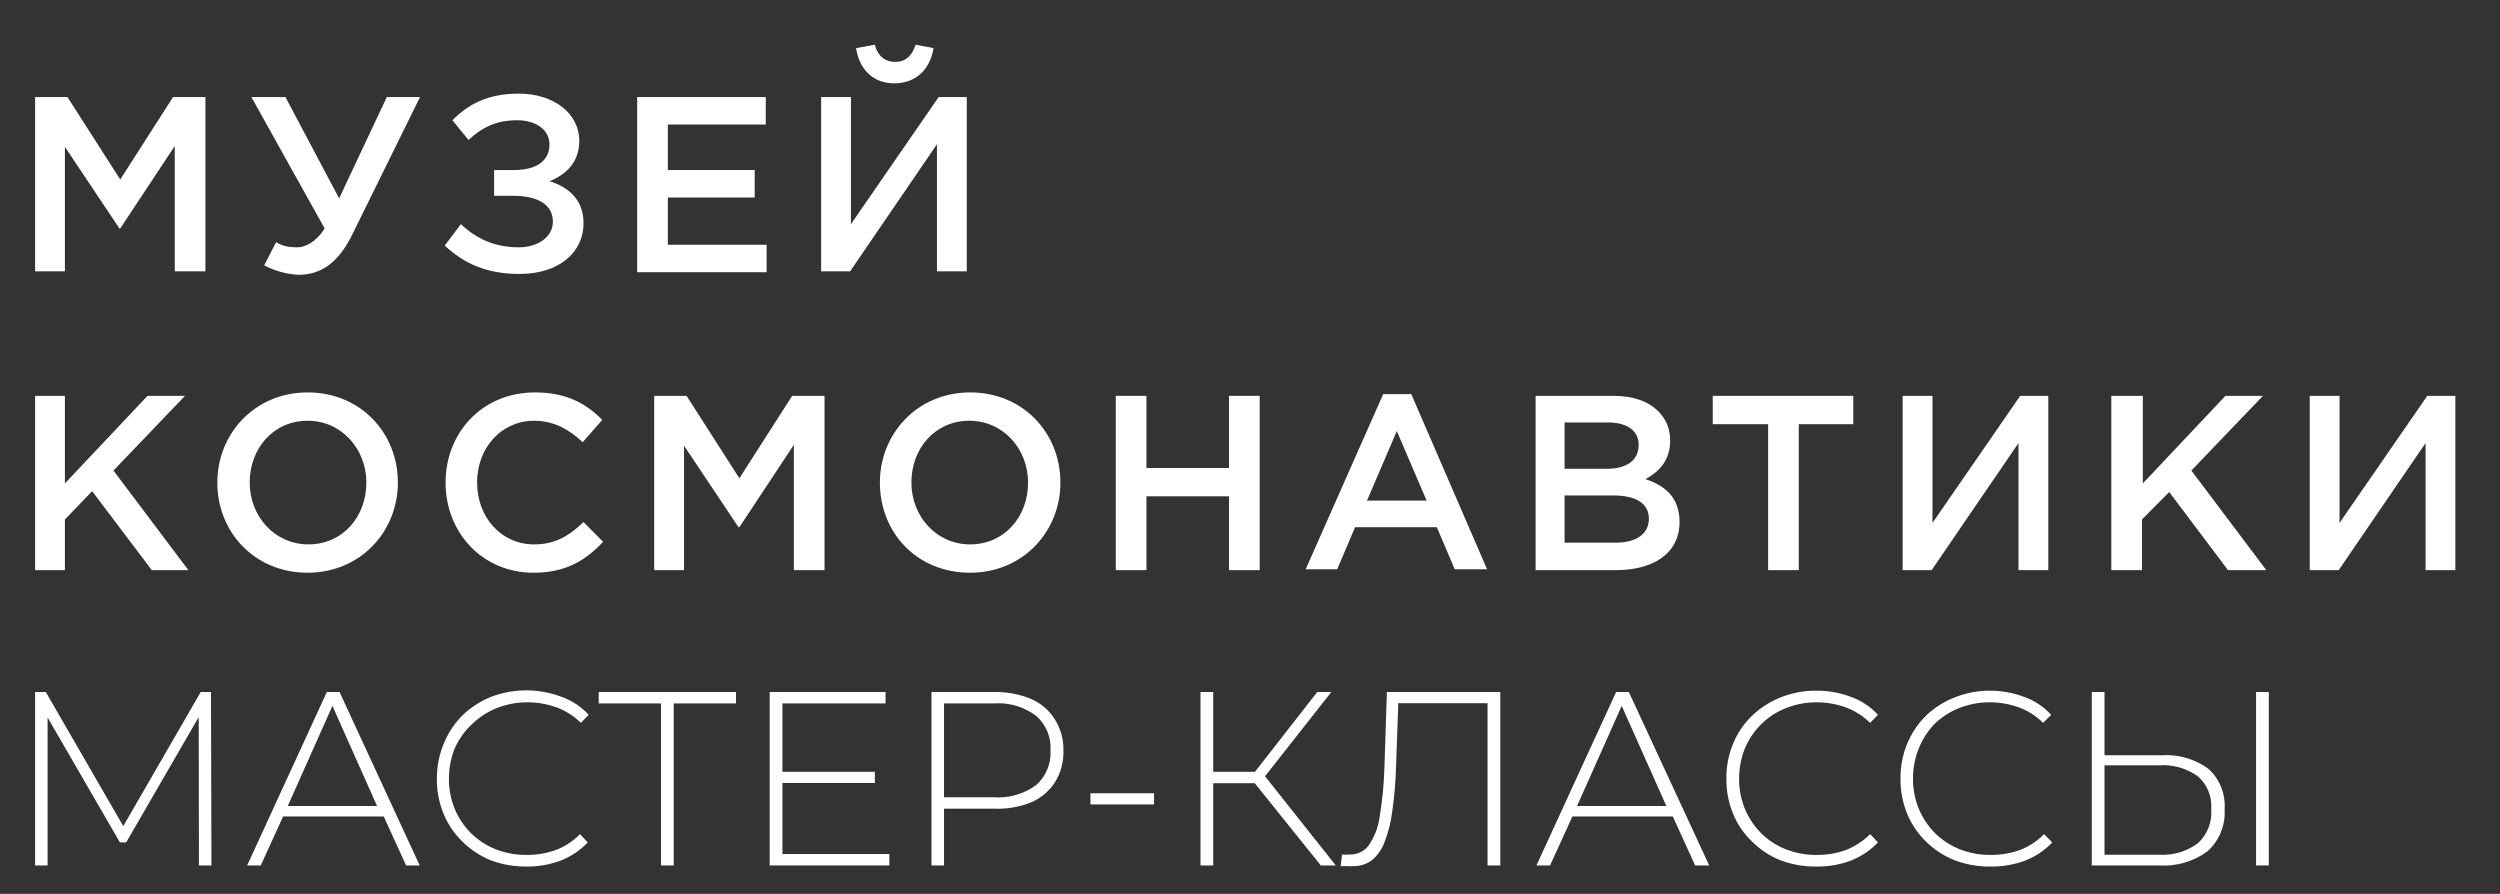
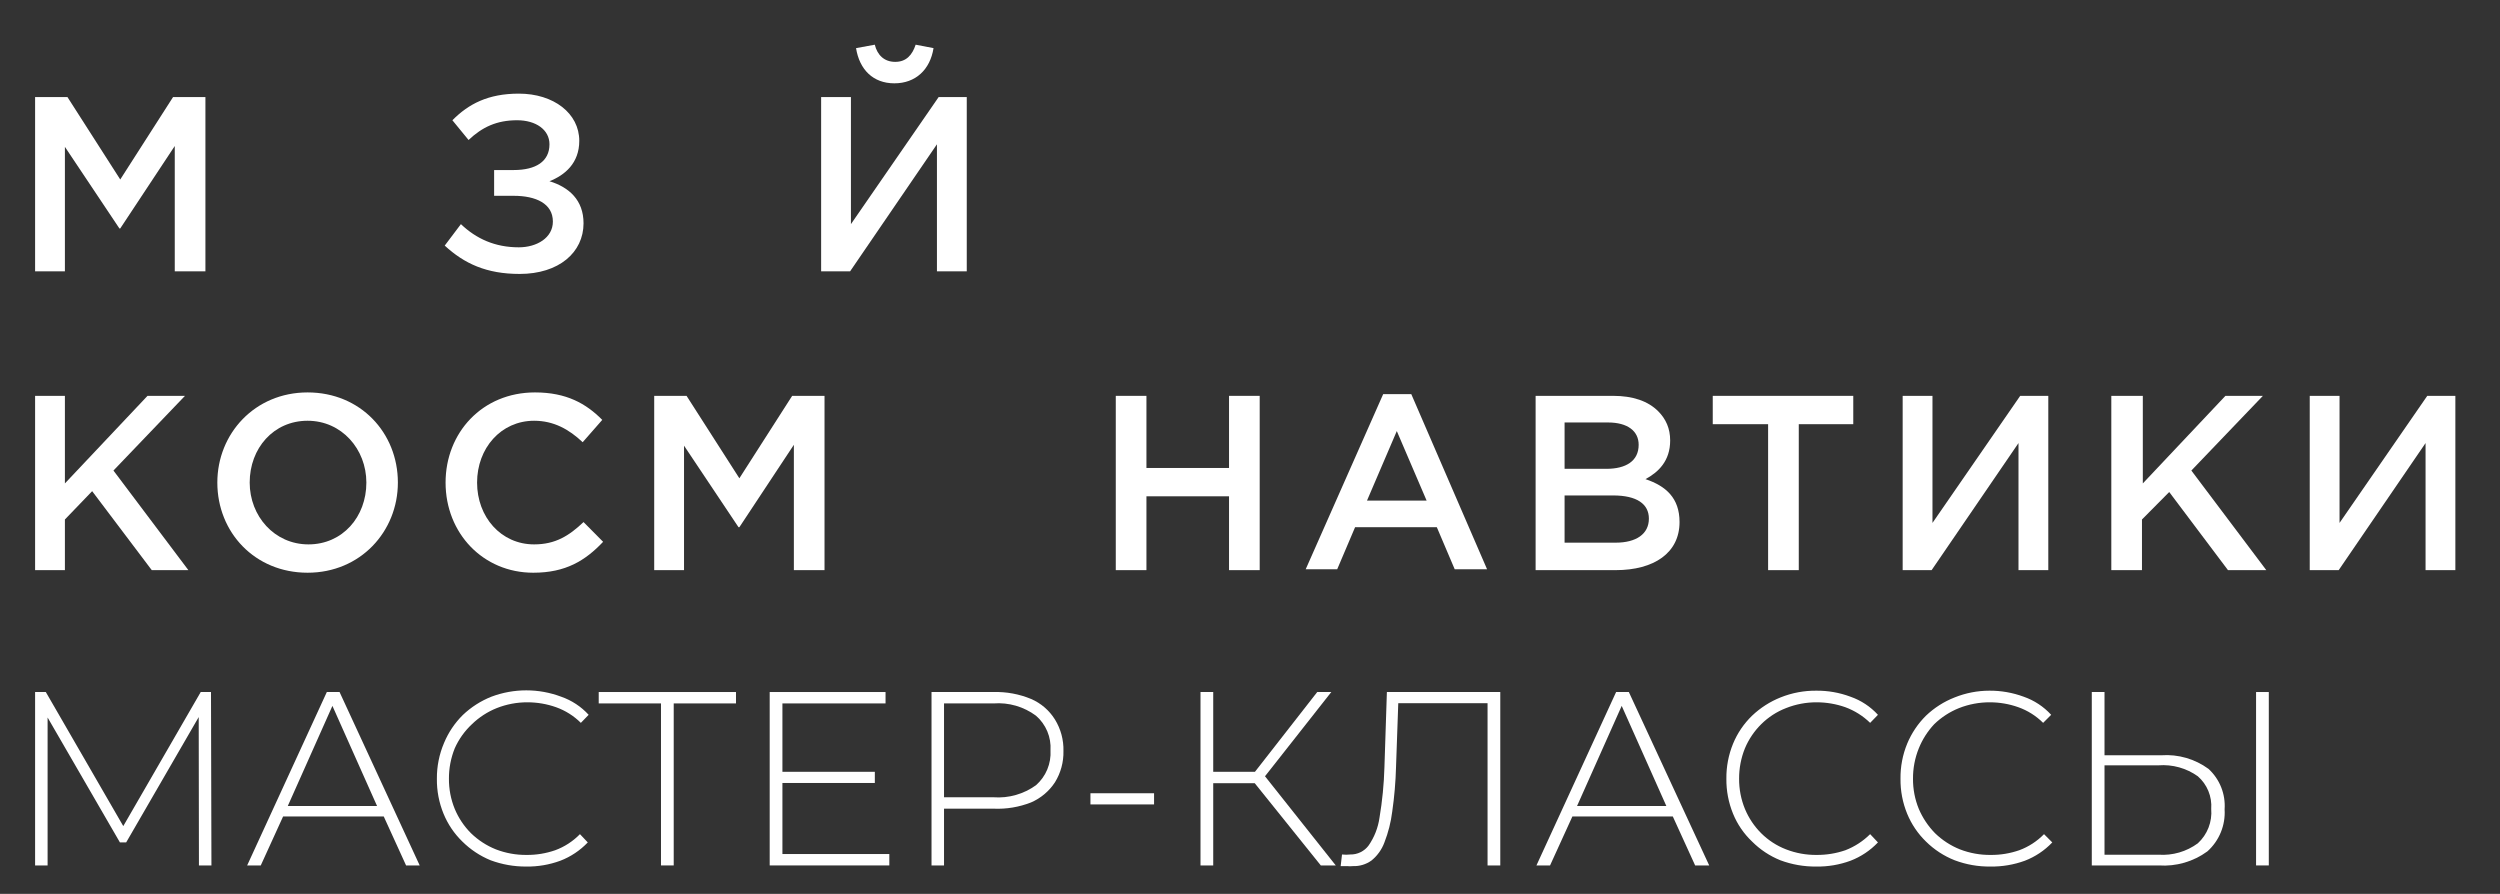
<svg xmlns="http://www.w3.org/2000/svg" width="179" height="64" viewBox="0 0 179 64" fill="none">
  <rect x="0" y="0" width="179" height="64" fill="#333333" stroke="none" />
  <path d="M2.513 6.95H4.83L8.61 12.851L12.391 6.95H14.708V19.429H12.513V10.454L8.61 16.356H8.549L4.647 10.515V19.429H2.513V6.95Z" fill="white" />
-   <path d="M18.915 18.999L19.768 17.339C20.256 17.646 20.744 17.708 21.293 17.708C21.842 17.708 22.634 17.339 23.244 16.356L18 6.95H20.439L24.281 14.204L27.695 6.95H30.073L25.256 16.724C24.22 18.876 22.939 19.675 21.354 19.675C20.378 19.614 19.647 19.368 18.915 18.999Z" fill="white" />
  <path d="M41.476 10.085C41.476 11.684 40.44 12.544 39.342 12.975C40.744 13.405 41.781 14.327 41.781 15.987C41.781 18.077 40.013 19.614 37.208 19.614C34.83 19.614 33.245 18.876 31.842 17.585L33.001 16.048C34.098 17.093 35.44 17.708 37.147 17.708C38.427 17.708 39.586 17.032 39.586 15.864C39.586 14.573 38.366 14.02 36.781 14.02H35.379V12.175H36.781C38.366 12.175 39.342 11.561 39.342 10.331C39.342 9.286 38.366 8.61 37.025 8.61C35.562 8.61 34.525 9.102 33.549 10.024L32.391 8.61C33.549 7.442 34.952 6.704 37.147 6.704C39.647 6.704 41.476 8.118 41.476 10.085Z" fill="white" />
-   <path d="M45.622 6.95H54.829V8.917H47.817V12.175H54.036V14.143H47.817V17.524H54.89V19.491H45.622V6.95Z" fill="white" />
  <path d="M58.793 6.95H60.927V16.048L67.207 6.95H69.22V19.429H67.085V10.331L60.866 19.429H58.793V6.95ZM61.293 3.446L62.634 3.2C62.817 3.938 63.305 4.429 64.098 4.429C64.89 4.429 65.317 3.938 65.561 3.2L66.841 3.446C66.598 4.983 65.561 5.966 64.037 5.966C62.512 5.966 61.537 4.983 61.293 3.446Z" fill="white" />
  <path d="M2.513 28.343H4.647V34.613L10.562 28.343H13.244L8.123 33.691L13.488 40.822H10.866L6.598 35.167L4.647 37.195V40.822H2.513V28.343Z" fill="white" />
  <path d="M15.561 34.552C15.561 31.048 18.244 28.097 22.024 28.097C25.805 28.097 28.488 30.986 28.488 34.552C28.488 38.056 25.805 41.007 22.024 41.007C18.244 41.007 15.561 38.117 15.561 34.552ZM26.232 34.552C26.232 32.154 24.463 30.126 22.024 30.126C19.585 30.126 17.878 32.093 17.878 34.552C17.878 36.95 19.646 38.978 22.085 38.978C24.524 38.978 26.232 37.011 26.232 34.552Z" fill="white" />
  <path d="M31.903 34.552C31.903 30.986 34.525 28.097 38.305 28.097C40.561 28.097 41.964 28.896 43.122 30.064L41.72 31.663C40.744 30.741 39.646 30.126 38.244 30.126C35.866 30.126 34.159 32.093 34.159 34.552C34.159 37.011 35.866 38.978 38.244 38.978C39.768 38.978 40.744 38.363 41.781 37.38L43.183 38.794C41.903 40.146 40.5 41.007 38.183 41.007C34.586 41.007 31.903 38.179 31.903 34.552Z" fill="white" />
  <path d="M46.841 28.343H49.158L52.939 34.245L56.719 28.343H59.036V40.822H56.841V31.847L52.939 37.749H52.878L48.976 31.909V40.822H46.841V28.343Z" fill="white" />
-   <path d="M63 34.552C63 31.048 65.683 28.097 69.463 28.097C73.243 28.097 75.926 30.986 75.926 34.552C75.926 38.056 73.243 41.007 69.463 41.007C65.622 41.007 63 38.117 63 34.552ZM73.609 34.552C73.609 32.154 71.841 30.126 69.402 30.126C66.963 30.126 65.256 32.093 65.256 34.552C65.256 36.95 67.024 38.978 69.463 38.978C71.902 38.978 73.609 37.011 73.609 34.552Z" fill="white" />
  <path d="M79.89 28.343H82.085V33.507H87.999V28.343H90.194V40.822H87.999V35.535H82.085V40.822H79.89V28.343Z" fill="white" />
  <path d="M99.036 28.22H101.048L106.475 40.761H104.158L102.877 37.749H97.024L95.743 40.761H93.487L99.036 28.22ZM102.146 35.843L100.011 30.864L97.877 35.843H102.146Z" fill="white" />
  <path d="M109.95 28.343H115.499C116.902 28.343 117.999 28.712 118.731 29.45C119.28 30.003 119.584 30.679 119.584 31.54C119.584 33.015 118.731 33.814 117.816 34.306C119.28 34.798 120.255 35.658 120.255 37.38C120.255 39.593 118.426 40.822 115.682 40.822H109.95V28.343ZM115.011 33.568C116.414 33.568 117.328 33.015 117.328 31.847C117.328 30.863 116.536 30.249 115.133 30.249H112.024V33.568H115.011ZM115.682 38.855C117.145 38.855 118.06 38.24 118.06 37.134C118.06 36.089 117.206 35.474 115.499 35.474H112.024V38.855H115.682Z" fill="white" />
  <path d="M126.536 30.372H122.633V28.343H132.694V30.372H128.792V40.822H126.597V30.372H126.536Z" fill="white" />
  <path d="M136.231 28.343H138.365V37.441L144.646 28.343H146.658V40.822H144.524V31.724L138.304 40.822H136.231V28.343Z" fill="white" />
  <path d="M151.231 28.343H153.426V34.613L159.34 28.343H162.023L156.901 33.691L162.267 40.822H159.523L155.316 35.228L153.365 37.195V40.822H151.17V28.343H151.231Z" fill="white" />
  <path d="M165.377 28.343H167.511V37.441L173.792 28.343H175.804V40.822H173.67V31.724L167.45 40.822H165.377V28.343Z" fill="white" />
  <path d="M14.372 49.549L8.826 59.149L3.28 49.549H2.513V61.965H3.408V51.373L8.586 60.317H9.034L14.228 51.341L14.244 61.965H15.139L15.107 49.549H14.372Z" fill="white" />
  <path d="M23.401 49.549L17.696 61.965H18.671L20.269 58.461H27.477L29.075 61.965H30.05L24.312 49.549H23.401ZM20.605 57.709L23.801 50.541L26.997 57.709H20.605Z" fill="white" />
  <path d="M33.79 51.853C34.301 51.358 34.903 50.966 35.564 50.701C36.266 50.423 37.014 50.282 37.769 50.285C38.466 50.285 39.158 50.404 39.815 50.637C40.482 50.875 41.088 51.257 41.589 51.757L42.148 51.181C41.611 50.592 40.935 50.147 40.183 49.885C38.571 49.277 36.792 49.277 35.18 49.885C34.421 50.188 33.726 50.633 33.135 51.197C32.559 51.768 32.103 52.448 31.792 53.197C31.448 54.006 31.274 54.878 31.281 55.757C31.27 56.618 31.433 57.473 31.76 58.269C32.067 59.016 32.524 59.691 33.103 60.253C33.685 60.83 34.374 61.287 35.132 61.597C35.946 61.898 36.806 62.05 37.673 62.045C38.507 62.058 39.336 61.917 40.119 61.629C40.863 61.343 41.534 60.895 42.085 60.317L41.525 59.725C41.027 60.236 40.421 60.63 39.751 60.877C39.093 61.105 38.401 61.219 37.706 61.213C36.952 61.221 36.203 61.085 35.5 60.813C34.84 60.548 34.237 60.157 33.726 59.661C33.227 59.162 32.83 58.569 32.559 57.917C32.279 57.232 32.138 56.498 32.144 55.757C32.139 55.012 32.281 54.273 32.559 53.581C32.849 52.928 33.268 52.341 33.79 51.853Z" fill="white" />
  <path d="M42.868 50.365H47.327V61.965H48.238V50.365H52.697V49.549H42.868V50.365Z" fill="white" />
  <path d="M56.021 56.061H62.638V55.261H56.021V50.365H63.405V49.549H55.11V61.965H63.676V61.149H56.021V56.061Z" fill="white" />
  <path d="M73.825 50.045C72.975 49.693 72.06 49.524 71.14 49.549H66.697V61.965H67.592V57.901H71.14C72.057 57.942 72.971 57.789 73.825 57.453C74.523 57.15 75.118 56.65 75.535 56.013C75.95 55.341 76.161 54.563 76.143 53.773C76.163 52.978 75.952 52.194 75.535 51.517C75.129 50.863 74.532 50.349 73.825 50.045ZM74.177 56.221C73.297 56.857 72.222 57.163 71.14 57.085H67.592V50.365H71.14C72.225 50.283 73.303 50.596 74.177 51.245C74.529 51.55 74.806 51.933 74.987 52.363C75.167 52.793 75.245 53.26 75.216 53.725C75.244 54.193 75.165 54.661 74.985 55.094C74.805 55.526 74.529 55.912 74.177 56.221Z" fill="white" />
  <path d="M82.631 56.797H78.076V57.597H82.631V56.797Z" fill="white" />
  <path d="M95.321 49.549H94.314L89.855 55.261H86.867V49.549H85.956V61.965H86.867V56.077H89.839L94.57 61.965H95.641L90.574 55.581L95.321 49.549Z" fill="white" />
  <path d="M99.125 54.941C99.091 56.148 98.973 57.351 98.773 58.541C98.672 59.26 98.404 59.945 97.99 60.541C97.838 60.744 97.64 60.908 97.412 61.019C97.184 61.131 96.933 61.186 96.68 61.181C96.483 61.204 96.285 61.204 96.088 61.181L95.992 62.013H96.44C96.583 62.029 96.728 62.029 96.871 62.013C97.346 62.031 97.812 61.89 98.198 61.613C98.618 61.272 98.938 60.825 99.125 60.317C99.402 59.607 99.59 58.865 99.684 58.109C99.837 57.049 99.928 55.98 99.956 54.909L100.116 50.349H106.509V61.965H107.42V49.549H99.301L99.125 54.941Z" fill="white" />
  <path d="M115.714 49.549L110.009 61.965H110.984L112.582 58.461H119.774L121.372 61.965H122.379L116.625 49.549H115.714ZM112.917 57.709L116.114 50.541L119.31 57.709H112.917Z" fill="white" />
  <path d="M126.103 51.853C126.608 51.351 127.212 50.958 127.877 50.701C128.578 50.422 129.327 50.281 130.082 50.285C130.779 50.286 131.471 50.405 132.128 50.637C132.791 50.882 133.396 51.263 133.902 51.757L134.461 51.181C133.924 50.592 133.248 50.147 132.496 49.885C131.714 49.592 130.885 49.445 130.05 49.453C129.175 49.444 128.306 49.607 127.493 49.933C126.734 50.235 126.039 50.681 125.447 51.245C124.862 51.811 124.399 52.492 124.089 53.245C123.762 54.041 123.599 54.896 123.609 55.757C123.599 56.618 123.762 57.472 124.089 58.269C124.396 59.02 124.859 59.696 125.447 60.253C126.027 60.834 126.717 61.291 127.477 61.597C128.3 61.903 129.172 62.055 130.05 62.045C130.884 62.058 131.713 61.917 132.496 61.629C133.24 61.343 133.911 60.895 134.461 60.317L133.902 59.725C133.397 60.228 132.793 60.62 132.128 60.877C131.47 61.104 130.778 61.217 130.082 61.213C129.328 61.222 128.58 61.087 127.877 60.813C127.212 60.556 126.608 60.163 126.103 59.661C125.603 59.162 125.207 58.569 124.936 57.917C124.656 57.232 124.515 56.498 124.52 55.757C124.516 55.011 124.657 54.272 124.936 53.581C125.207 52.934 125.604 52.346 126.103 51.853Z" fill="white" />
  <path d="M138.489 51.853C139 51.358 139.602 50.966 140.263 50.701C140.97 50.422 141.724 50.281 142.484 50.285C143.176 50.286 143.862 50.405 144.514 50.637C145.181 50.875 145.787 51.257 146.288 51.757L146.864 51.181C146.326 50.592 145.65 50.147 144.898 49.885C144.11 49.593 143.276 49.447 142.436 49.453C141.588 49.454 140.747 49.617 139.959 49.933C139.193 50.231 138.493 50.677 137.898 51.245C137.322 51.816 136.866 52.496 136.555 53.245C136.228 54.042 136.065 54.896 136.076 55.757C136.065 56.618 136.228 57.473 136.555 58.269C136.862 59.016 137.319 59.691 137.898 60.253C138.487 60.836 139.189 61.293 139.959 61.597C140.777 61.904 141.644 62.056 142.516 62.045C143.355 62.057 144.189 61.916 144.978 61.629C145.722 61.343 146.393 60.895 146.943 60.317L146.352 59.725C145.854 60.236 145.248 60.63 144.578 60.877C143.925 61.104 143.239 61.218 142.548 61.213C141.789 61.223 141.035 61.087 140.327 60.813C139.666 60.548 139.064 60.157 138.553 59.661C138.059 59.158 137.663 58.566 137.386 57.917C137.106 57.232 136.965 56.498 136.971 55.757C136.966 55.012 137.107 54.272 137.386 53.581C137.644 52.942 138.018 52.356 138.489 51.853Z" fill="white" />
  <path d="M154.759 54.077H150.683V49.549H149.772V61.965H154.567C155.811 62.051 157.045 61.694 158.051 60.957C158.47 60.581 158.798 60.115 159.011 59.594C159.224 59.074 159.317 58.511 159.282 57.949C159.32 57.411 159.236 56.871 159.037 56.369C158.838 55.868 158.528 55.418 158.131 55.053C157.157 54.34 155.963 53.994 154.759 54.077ZM157.364 60.381C156.552 60.978 155.555 61.267 154.551 61.197H150.683V54.797H154.551C155.551 54.721 156.547 54.998 157.364 55.581C157.694 55.869 157.953 56.23 158.119 56.635C158.286 57.041 158.356 57.48 158.323 57.917C158.362 58.374 158.296 58.834 158.13 59.261C157.964 59.688 157.701 60.071 157.364 60.381Z" fill="white" />
  <path d="M162.446 49.549H161.535V61.965H162.446V49.549Z" fill="white" />
</svg>